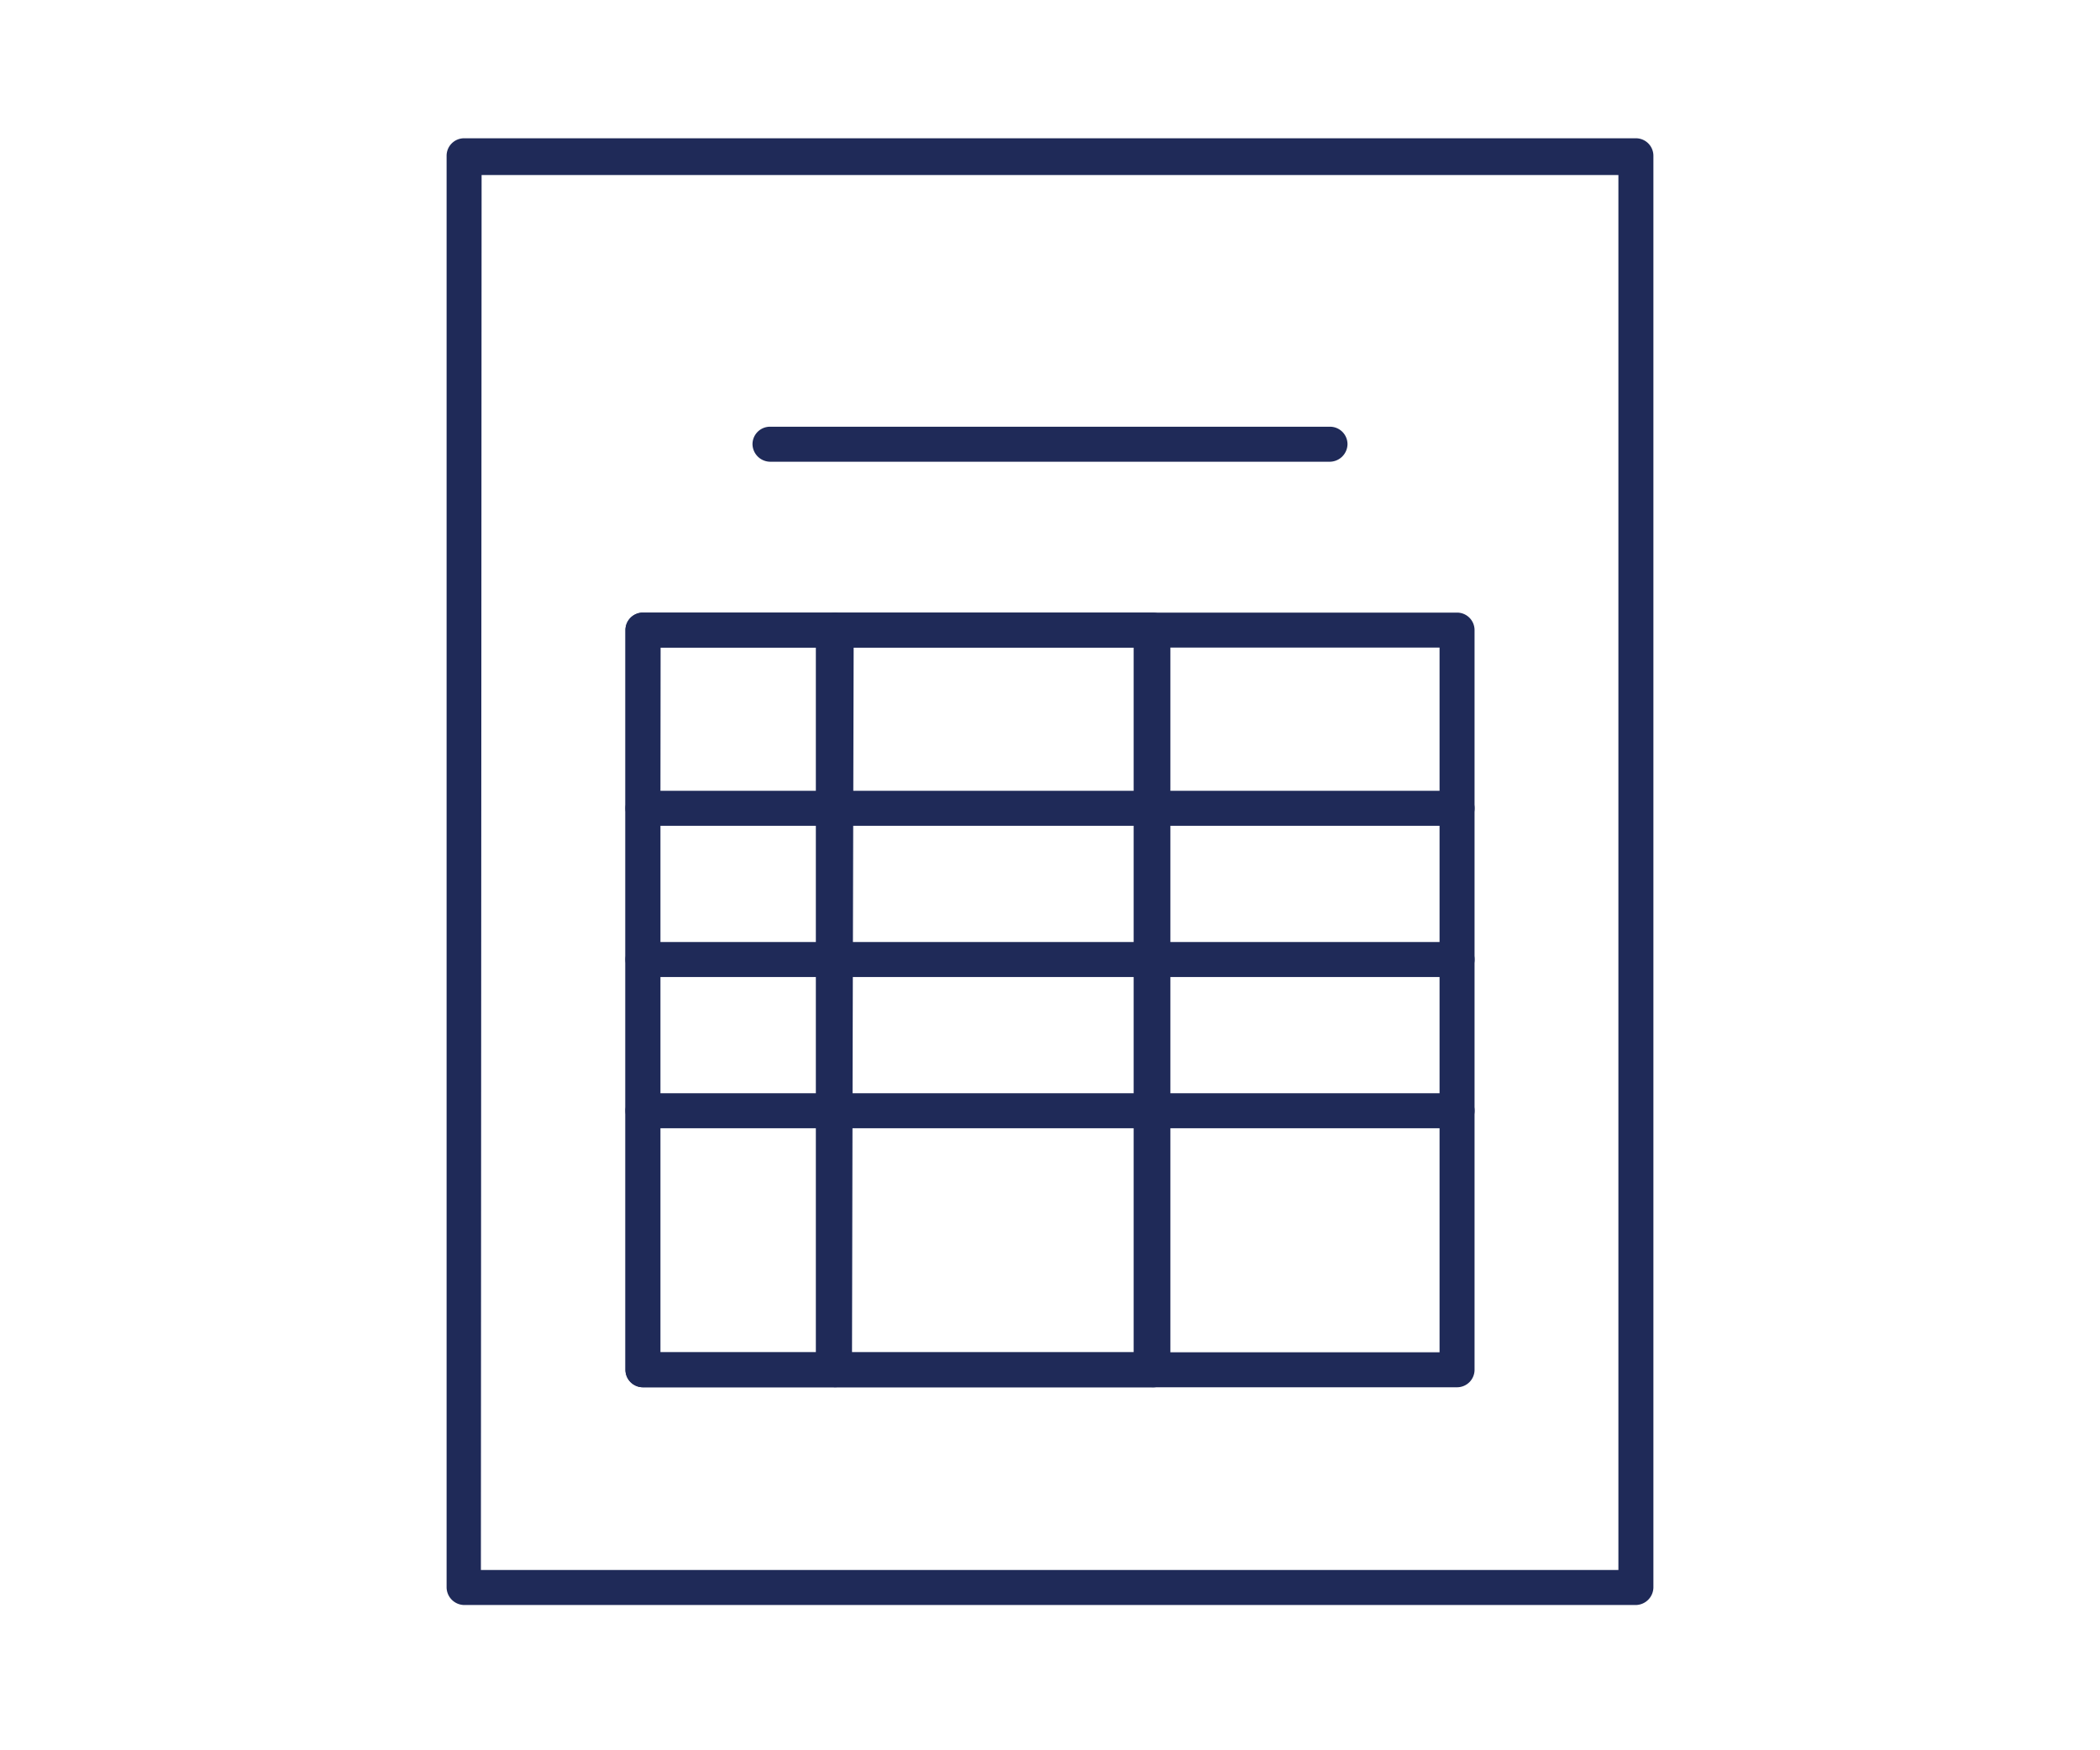
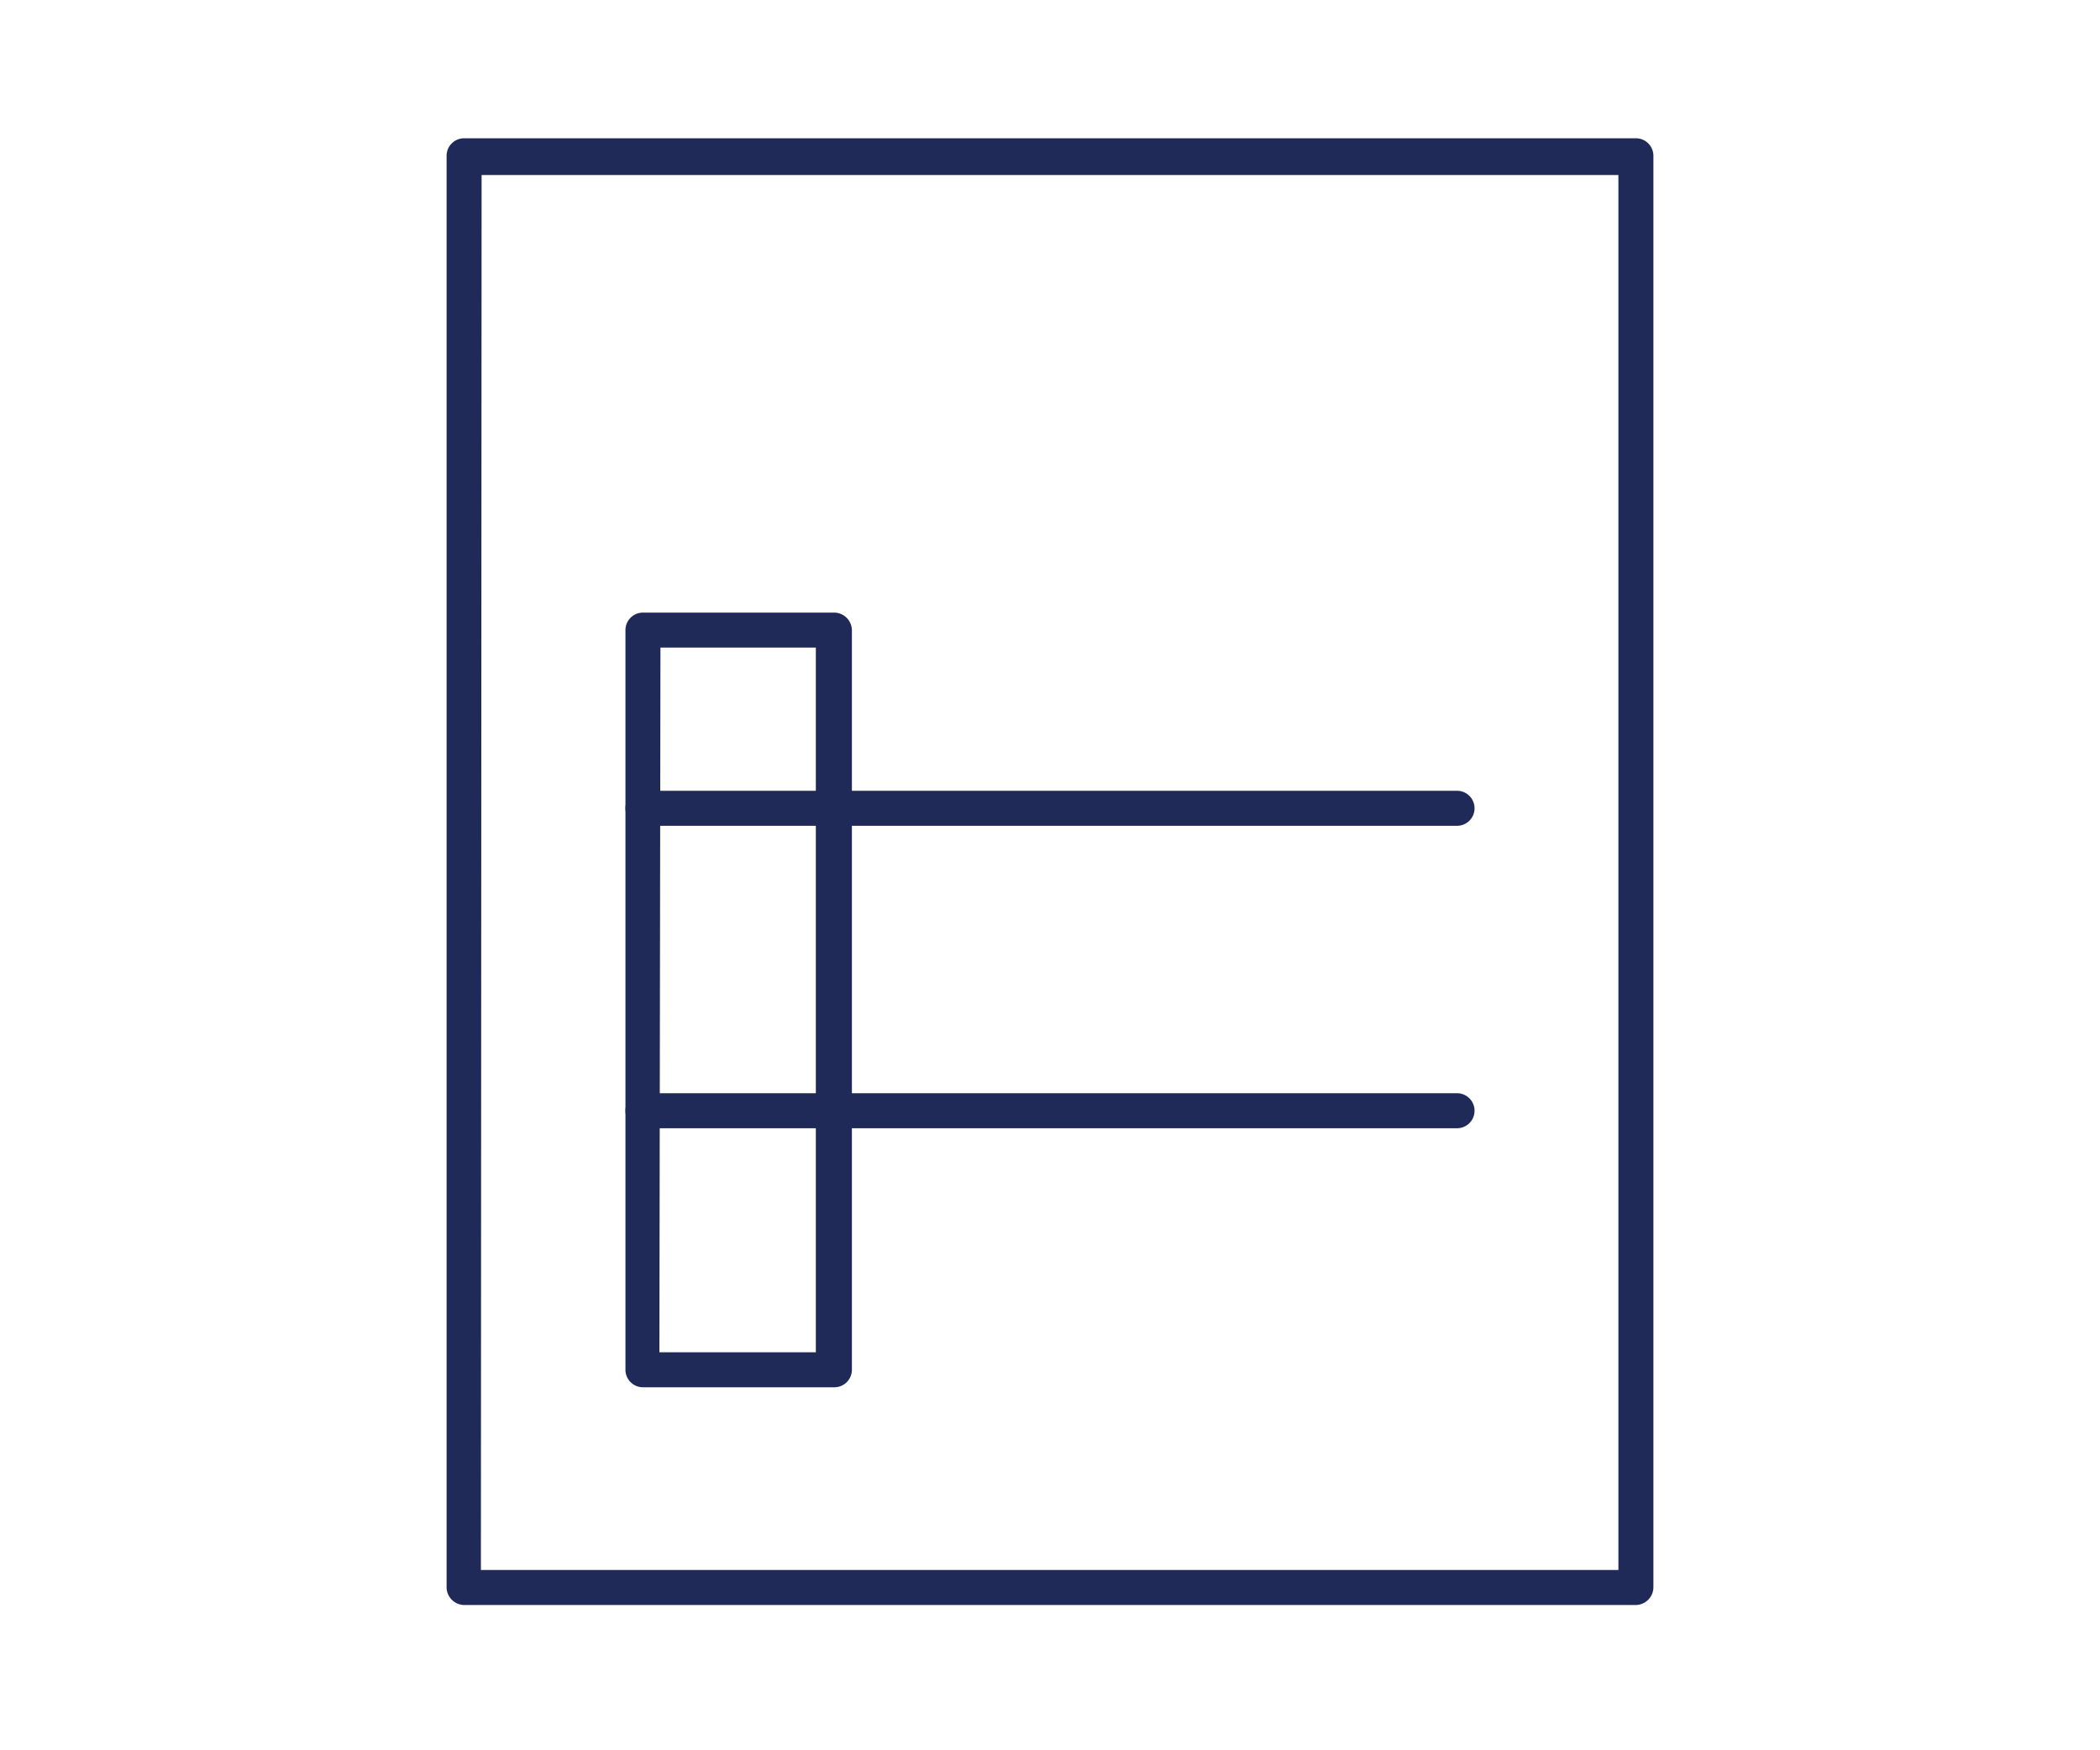
<svg xmlns="http://www.w3.org/2000/svg" viewBox="0 0 60 50">
  <defs>
    <style>.cls-1{fill:#1f2a58;}.cls-2{fill:none;}</style>
  </defs>
  <g id="レイヤー_2" data-name="レイヤー 2">
    <g id="レイヤー_3" data-name="レイヤー 3">
      <path class="cls-1" d="M46.74,45.85H13.26a.51.51,0,0,1-.5-.5V4.45a.5.5,0,0,1,.5-.5H46.74a.5.5,0,0,1,.5.5v40.9A.51.51,0,0,1,46.74,45.85Zm-33-1H46.24V5H13.76Z" />
-       <path class="cls-1" d="M41.63,39.63H18.37a.5.5,0,0,1-.5-.5V18a.5.5,0,0,1,.5-.5H41.63a.5.5,0,0,1,.5.5V39.13A.5.5,0,0,1,41.63,39.63Zm-22.76-1H41.13V18.5H18.87Z" />
      <path class="cls-1" d="M23.84,39.63H18.37a.5.5,0,0,1-.5-.5V18a.5.5,0,0,1,.5-.5h5.47a.51.51,0,0,1,.5.5V39.13A.5.5,0,0,1,23.84,39.63Zm-5-1h4.47V18.5H18.87Z" />
-       <path class="cls-1" d="M32.89,39.63h-9a.5.5,0,0,1-.5-.5V18a.5.5,0,0,1,.5-.5h9.05a.51.51,0,0,1,.5.5V39.13A.5.5,0,0,1,32.89,39.63Zm-8.55-1h8.05V18.5h-8Z" />
      <path class="cls-1" d="M41.63,23.59H18.37a.5.5,0,0,1-.5-.5.5.5,0,0,1,.5-.5H41.63a.5.5,0,0,1,.5.5A.5.5,0,0,1,41.63,23.59Z" />
-       <path class="cls-1" d="M38,13.19H22a.51.51,0,0,1-.5-.5.5.5,0,0,1,.5-.5H38a.5.5,0,0,1,.5.5A.51.51,0,0,1,38,13.19Z" />
-       <path class="cls-1" d="M41.63,27.91H18.37a.5.5,0,0,1-.5-.5.5.5,0,0,1,.5-.5H41.63a.5.5,0,0,1,.5.5A.5.5,0,0,1,41.63,27.91Z" />
      <path class="cls-1" d="M41.63,32.23H18.37a.5.5,0,1,1,0-1H41.63a.5.5,0,0,1,0,1Z" />
      <rect class="cls-2" width="60" height="50" />
    </g>
  </g>
</svg>